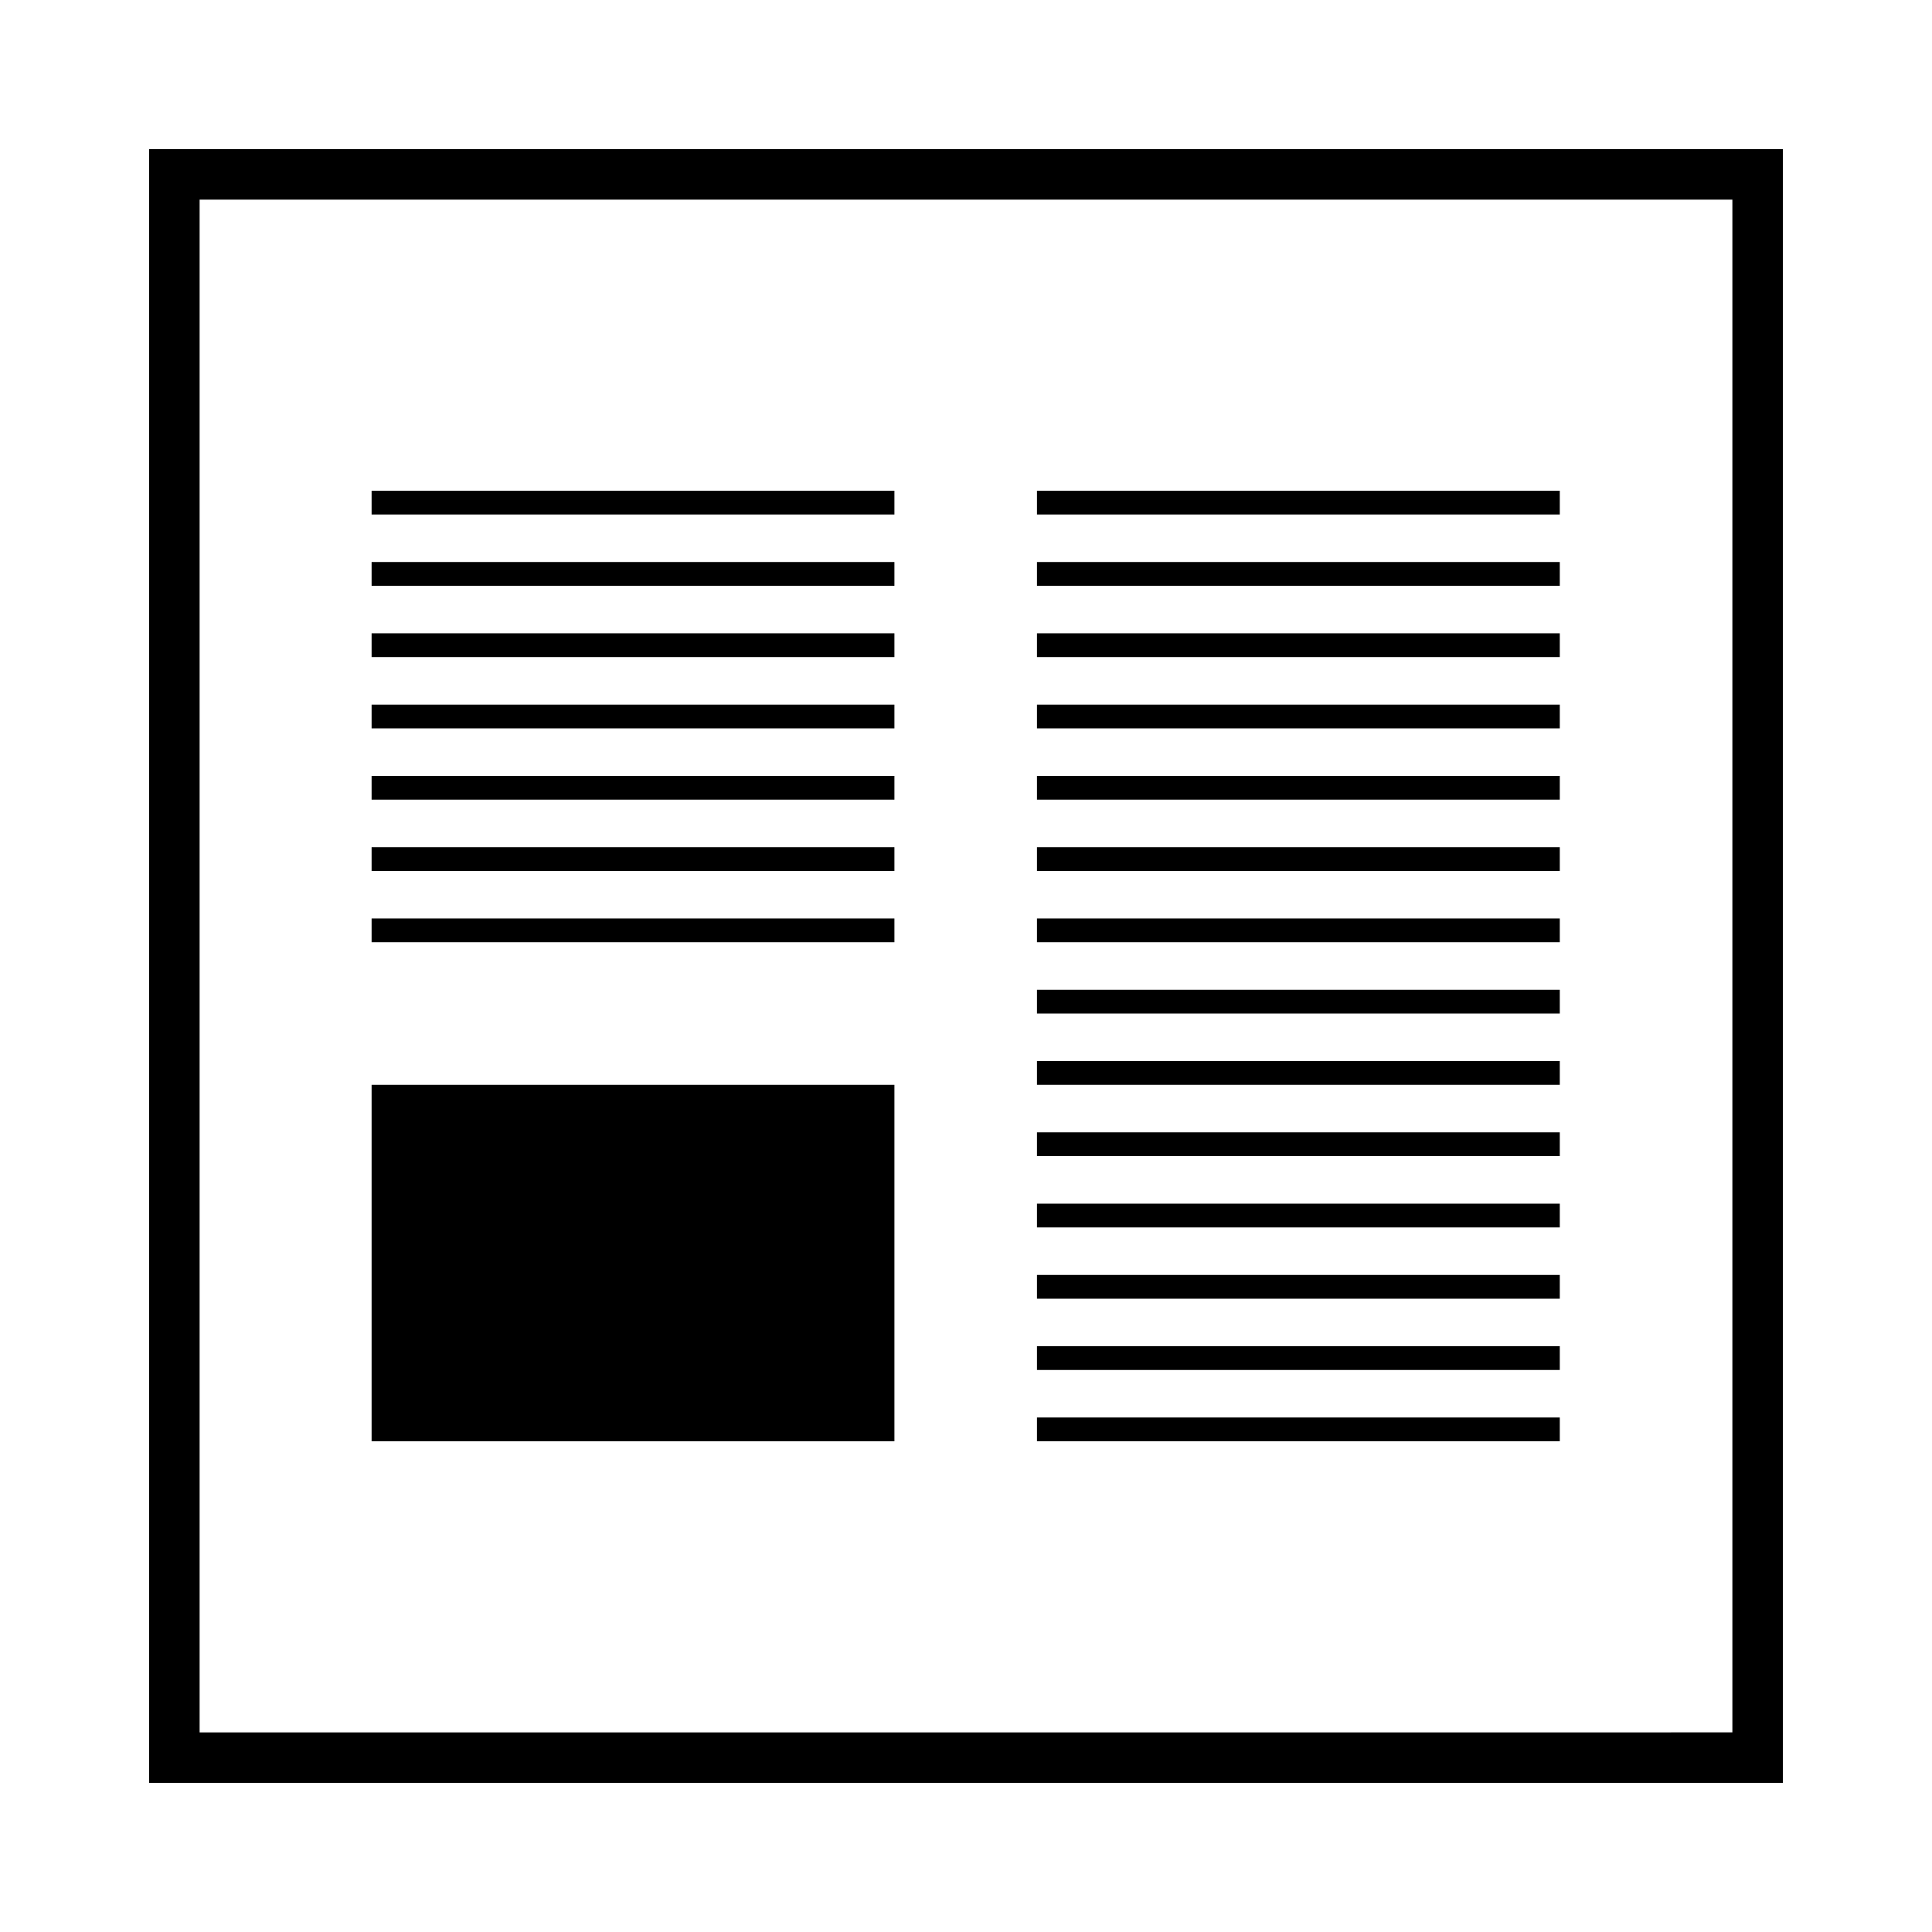
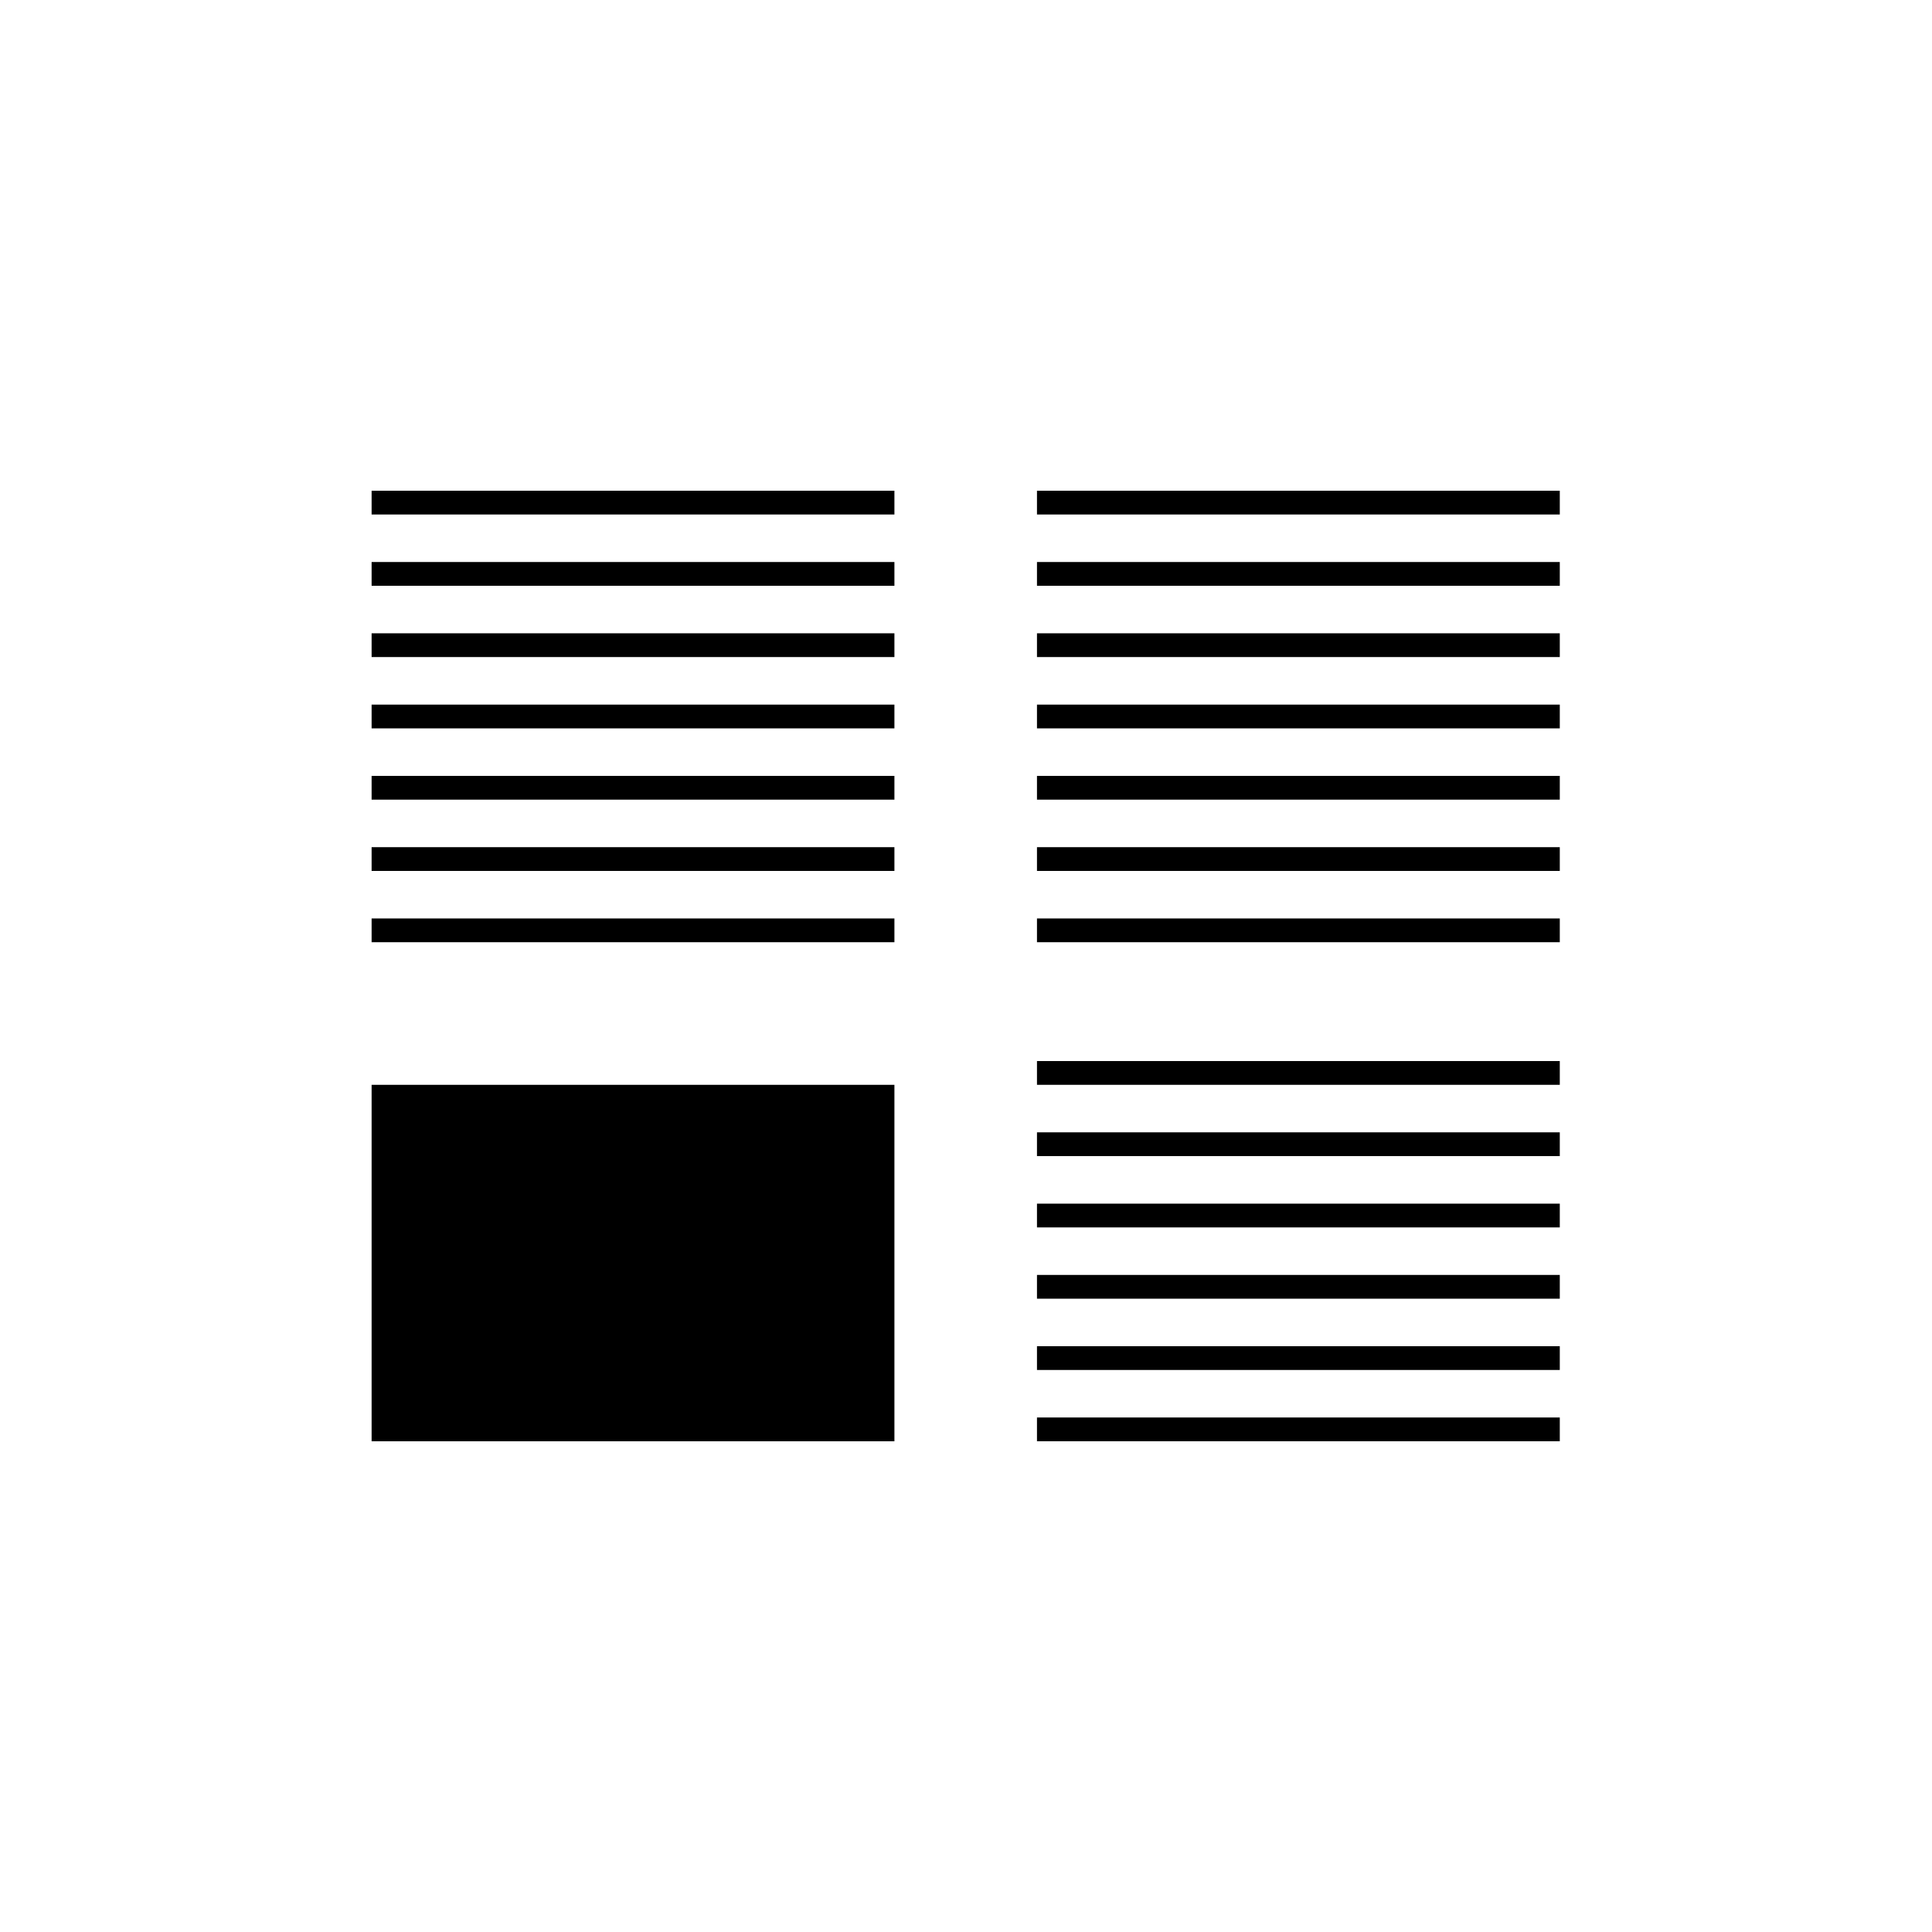
<svg xmlns="http://www.w3.org/2000/svg" fill="#000000" width="800px" height="800px" version="1.1" viewBox="144 144 512 512">
  <g>
    <path d="m418.81 311.83h138.55v6.297h-138.55z" />
    <path d="m418.81 292.94h138.55v6.297h-138.55z" />
    <path d="m418.81 274.05h138.55v6.297h-138.55z" />
    <path d="m418.81 368.51h138.55v6.297h-138.55z" />
    <path d="m418.81 349.62h138.55v6.297h-138.55z" />
    <path d="m418.81 330.73h138.55v6.297h-138.55z" />
    <path d="m418.81 425.19h138.55v6.297h-138.55z" />
-     <path d="m418.81 406.3h138.55v6.297h-138.55z" />
    <path d="m418.81 387.4h138.55v6.297h-138.55z" />
    <path d="m242.48 311.83h138.55v6.297h-138.55z" />
    <path d="m242.48 292.94h138.55v6.297h-138.55z" />
    <path d="m242.48 274.05h138.55v6.297h-138.55z" />
    <path d="m242.48 368.51h138.55v6.297h-138.55z" />
    <path d="m242.48 349.62h138.55v6.297h-138.55z" />
    <path d="m242.48 330.73h138.55v6.297h-138.55z" />
    <path d="m242.48 387.4h138.55v6.297h-138.55z" />
    <path d="m418.81 481.87h138.55v6.297h-138.55z" />
    <path d="m418.81 462.98h138.55v6.297h-138.55z" />
    <path d="m418.81 444.08h138.55v6.297h-138.55z" />
    <path d="m418.81 500.76h138.55v6.297h-138.55z" />
    <path d="m418.81 519.65h138.55v6.297h-138.55z" />
    <path d="m242.48 431.49h138.55v94.465h-138.55z" />
-     <path d="m183.52 616.48h432.96v-432.96h-432.96zm13.379-419.58h406.2v406.2l-406.2 0.004z" />
  </g>
</svg>